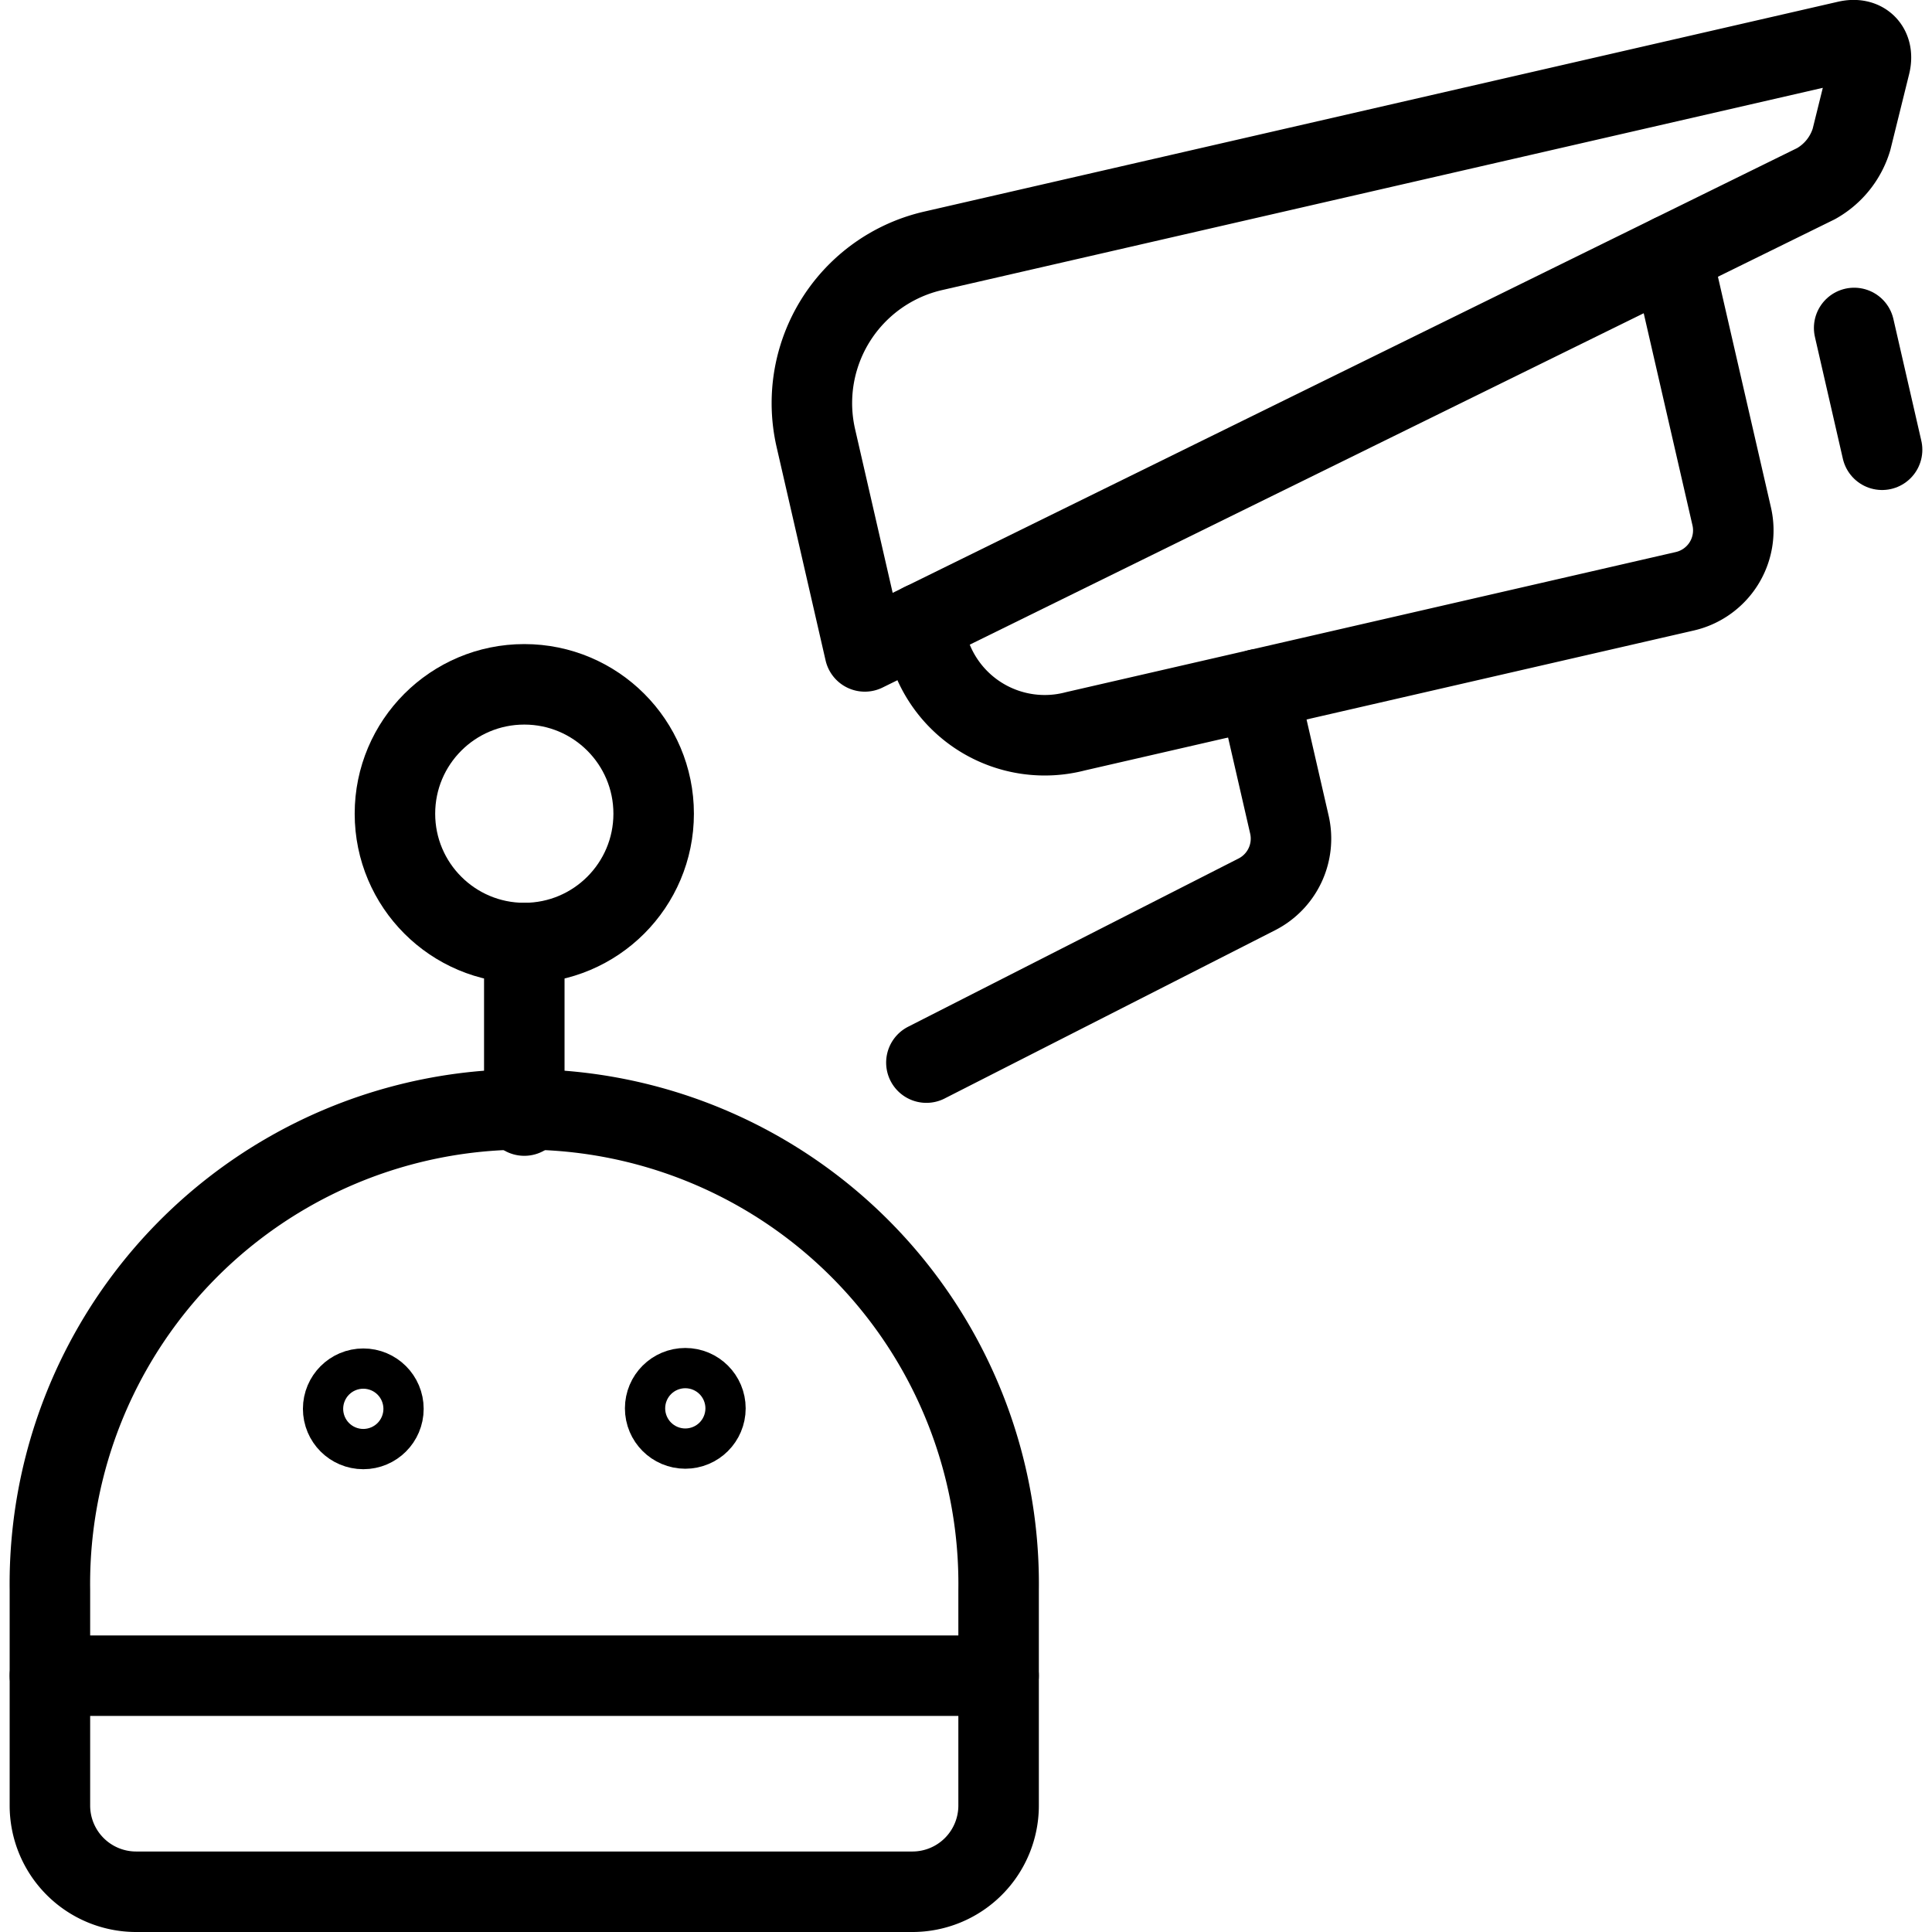
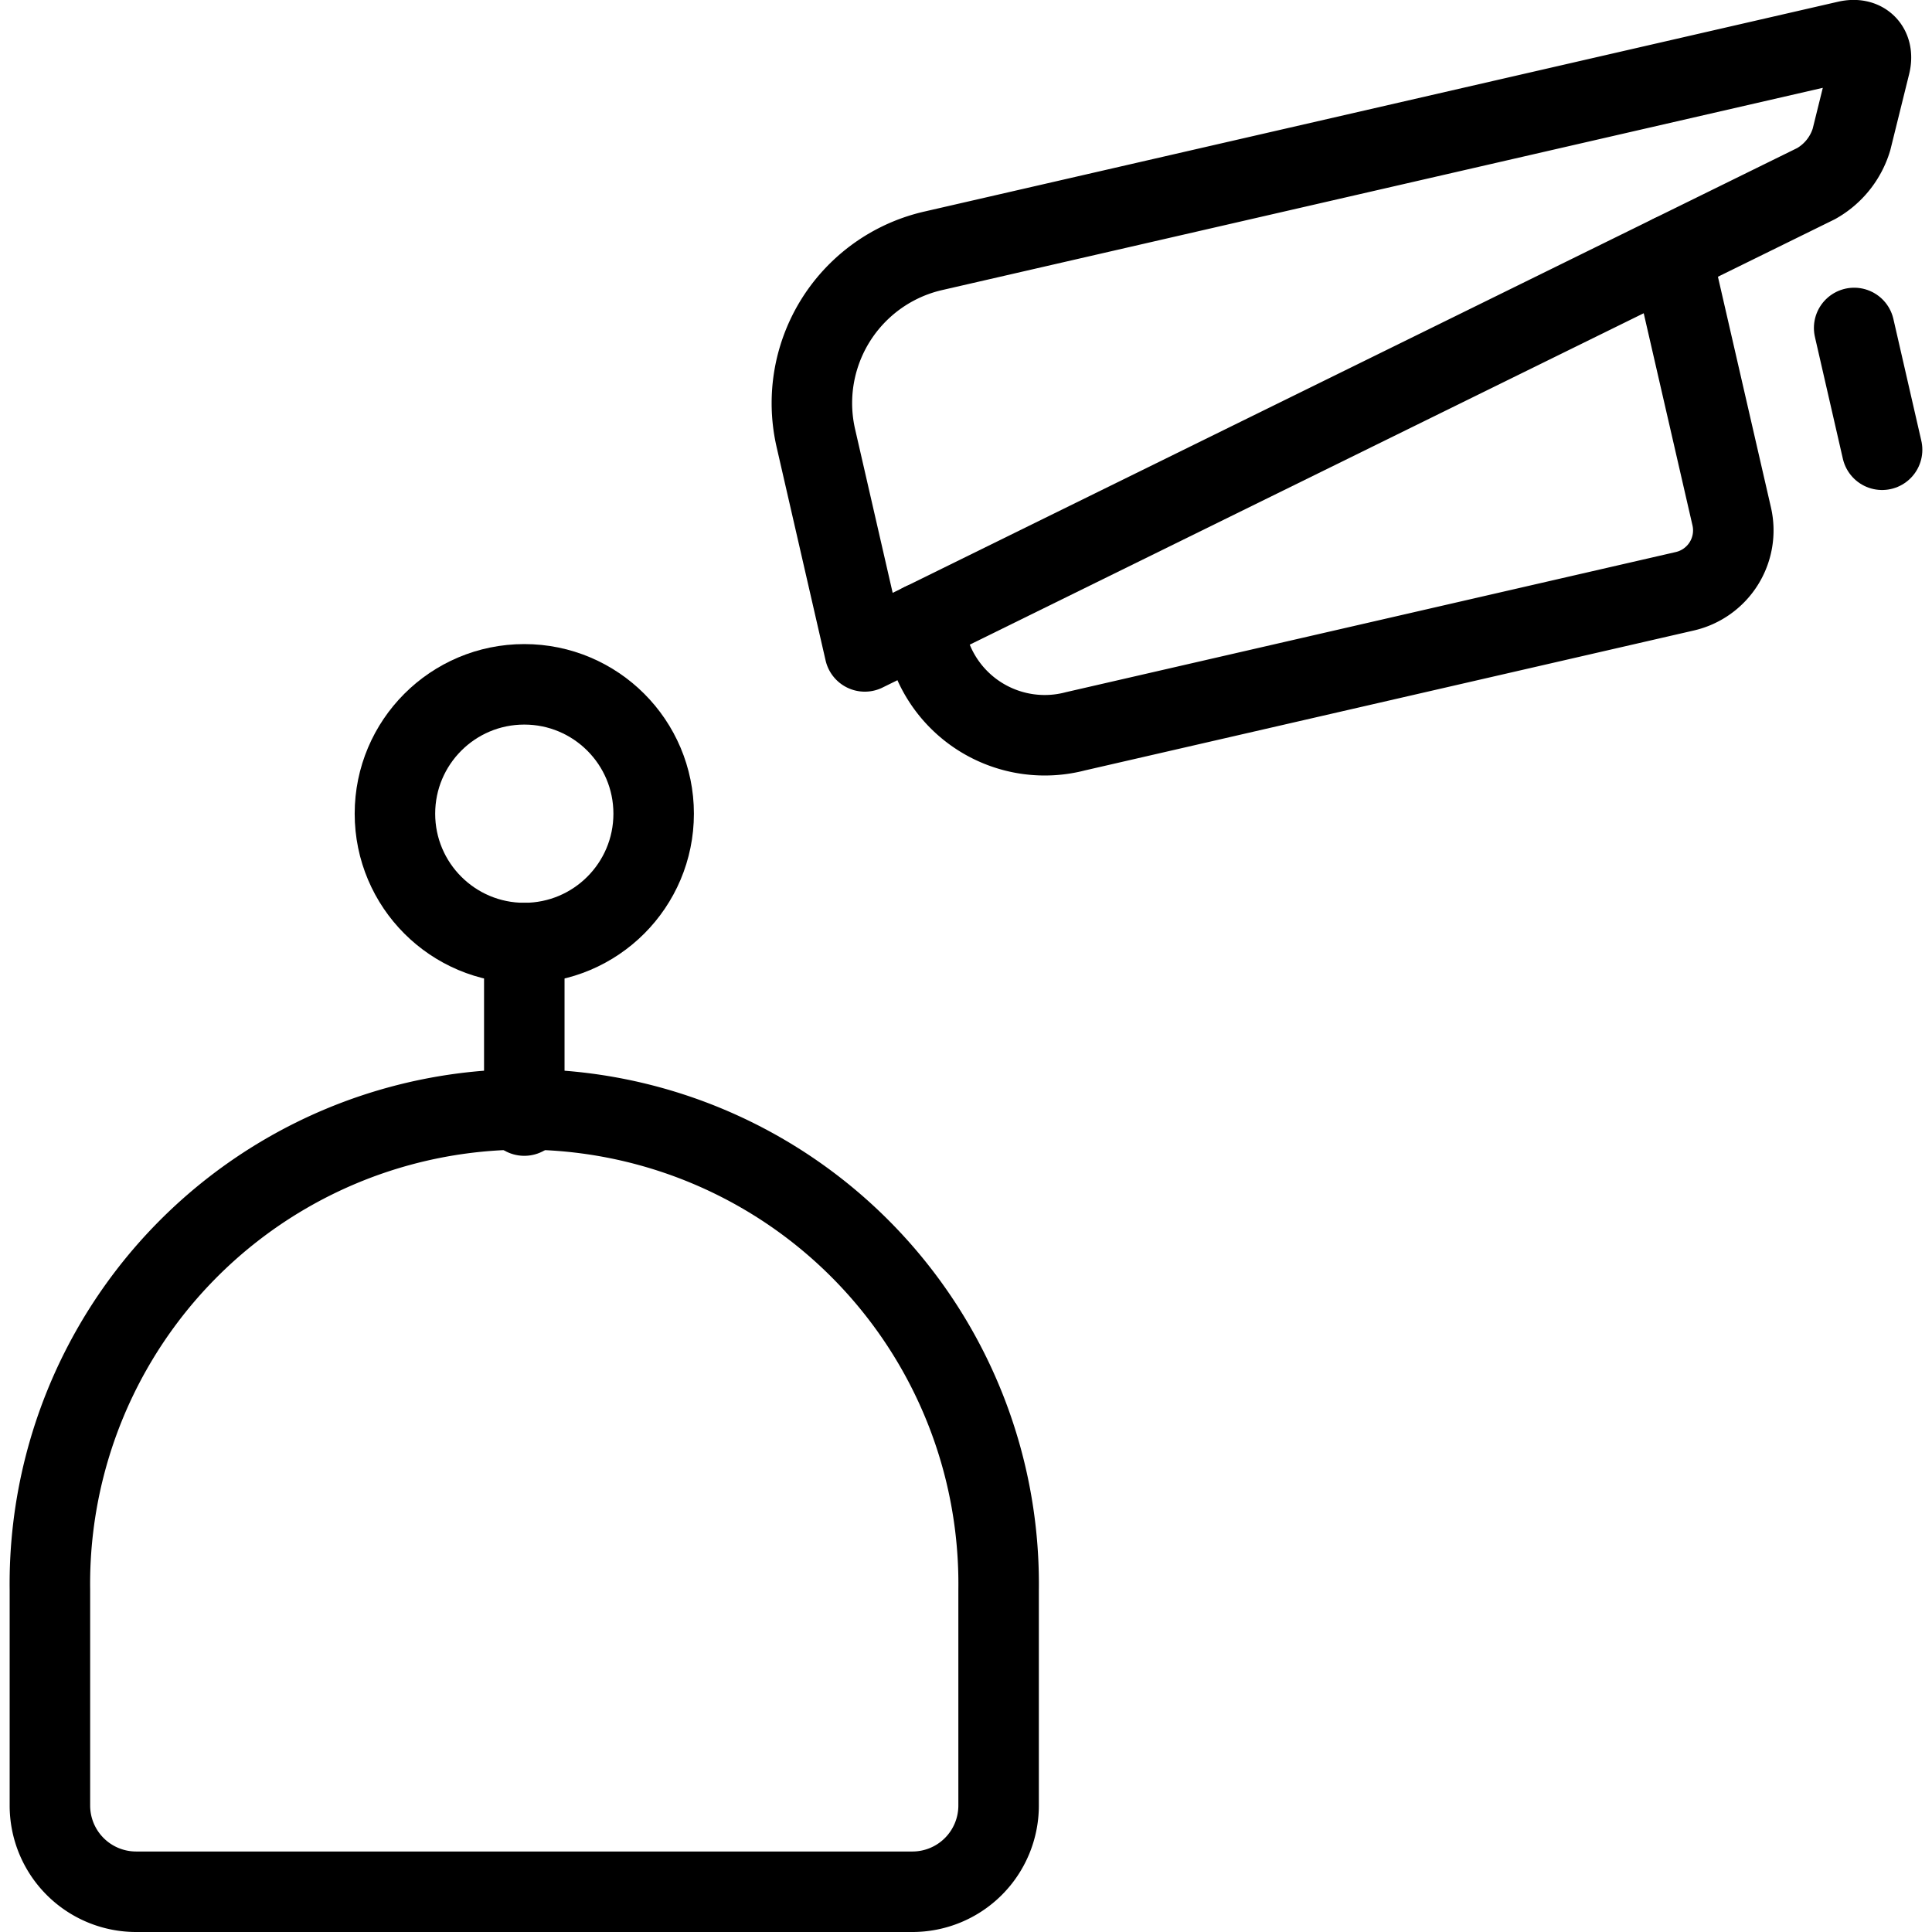
<svg xmlns="http://www.w3.org/2000/svg" viewBox="0 0 24 24">
  <g transform="matrix(1,0,0,1,0,0)">
    <defs>
      <style>.a{fill:none;stroke:#000000;stroke-linecap:round;stroke-linejoin:round;}</style>
    </defs>
    <path class="a" d="M12.405,22.429A1.071,1.071,0,0,1,11.334,23.5H1.691A1.071,1.071,0,0,1,.62,22.429V19.751a5.893,5.893,0,1,1,11.785,0Z" />
-     <circle class="a" cx="4.513" cy="17.501" r="0.25" />
-     <circle class="a" cx="8.513" cy="17.495" r="0.25" />
    <line class="a" x1="6.513" y1="13.858" x2="6.513" y2="11.715" />
    <circle class="a" cx="6.513" cy="10.108" r="1.607" />
-     <line class="a" x1="0.62" y1="20.816" x2="12.405" y2="20.816" />
    <path class="a" d="M10.743,8.092l-.608-2.649a1.941,1.941,0,0,1,1.457-2.327L22.944.509c.208-.048.337.083.287.29L23,1.732a.94.94,0,0,1-.44.549Z" />
    <path class="a" d="M20.765,3.165l.747,3.25a.776.776,0,0,1-.583.93L13.361,9.084a1.506,1.506,0,0,1-1.849-1.111l-.053-.233" />
    <line class="a" x1="23.033" y1="4.074" x2="23.38" y2="5.587" />
-     <path class="a" d="M15.631,8.562l.386,1.68a.777.777,0,0,1-.4.866L11.508,13.2" />
  </g>
</svg>